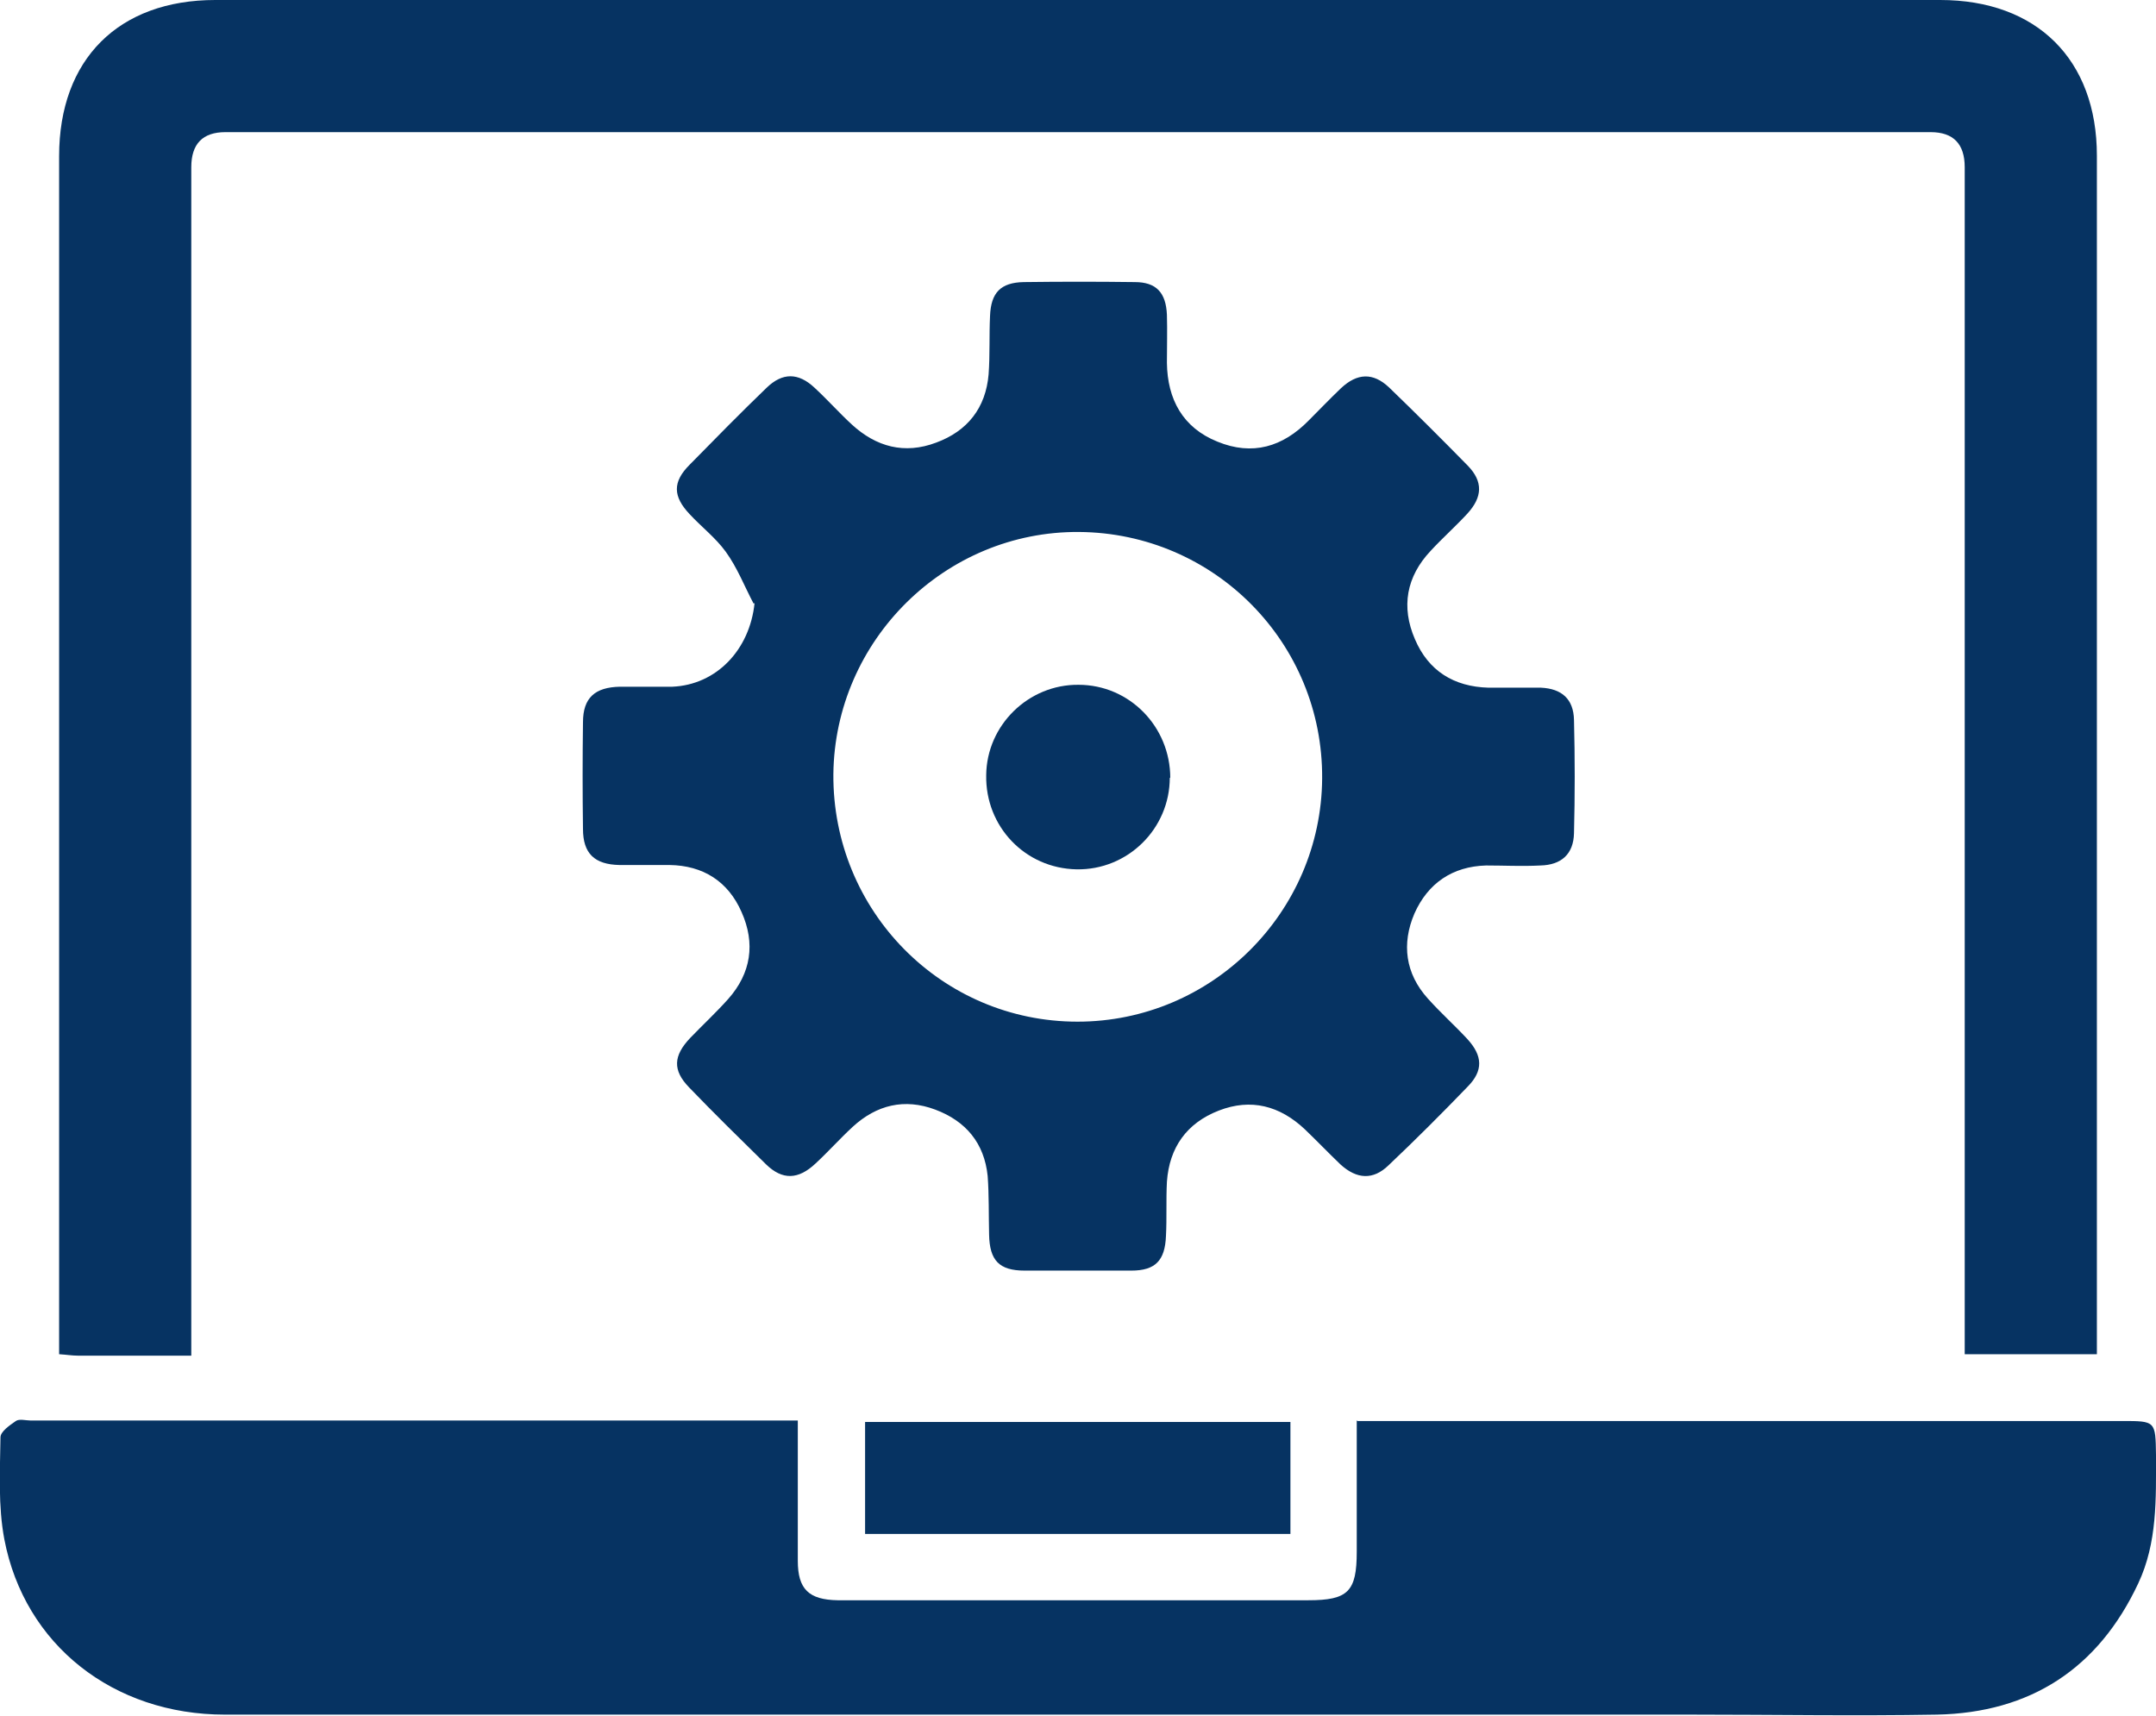
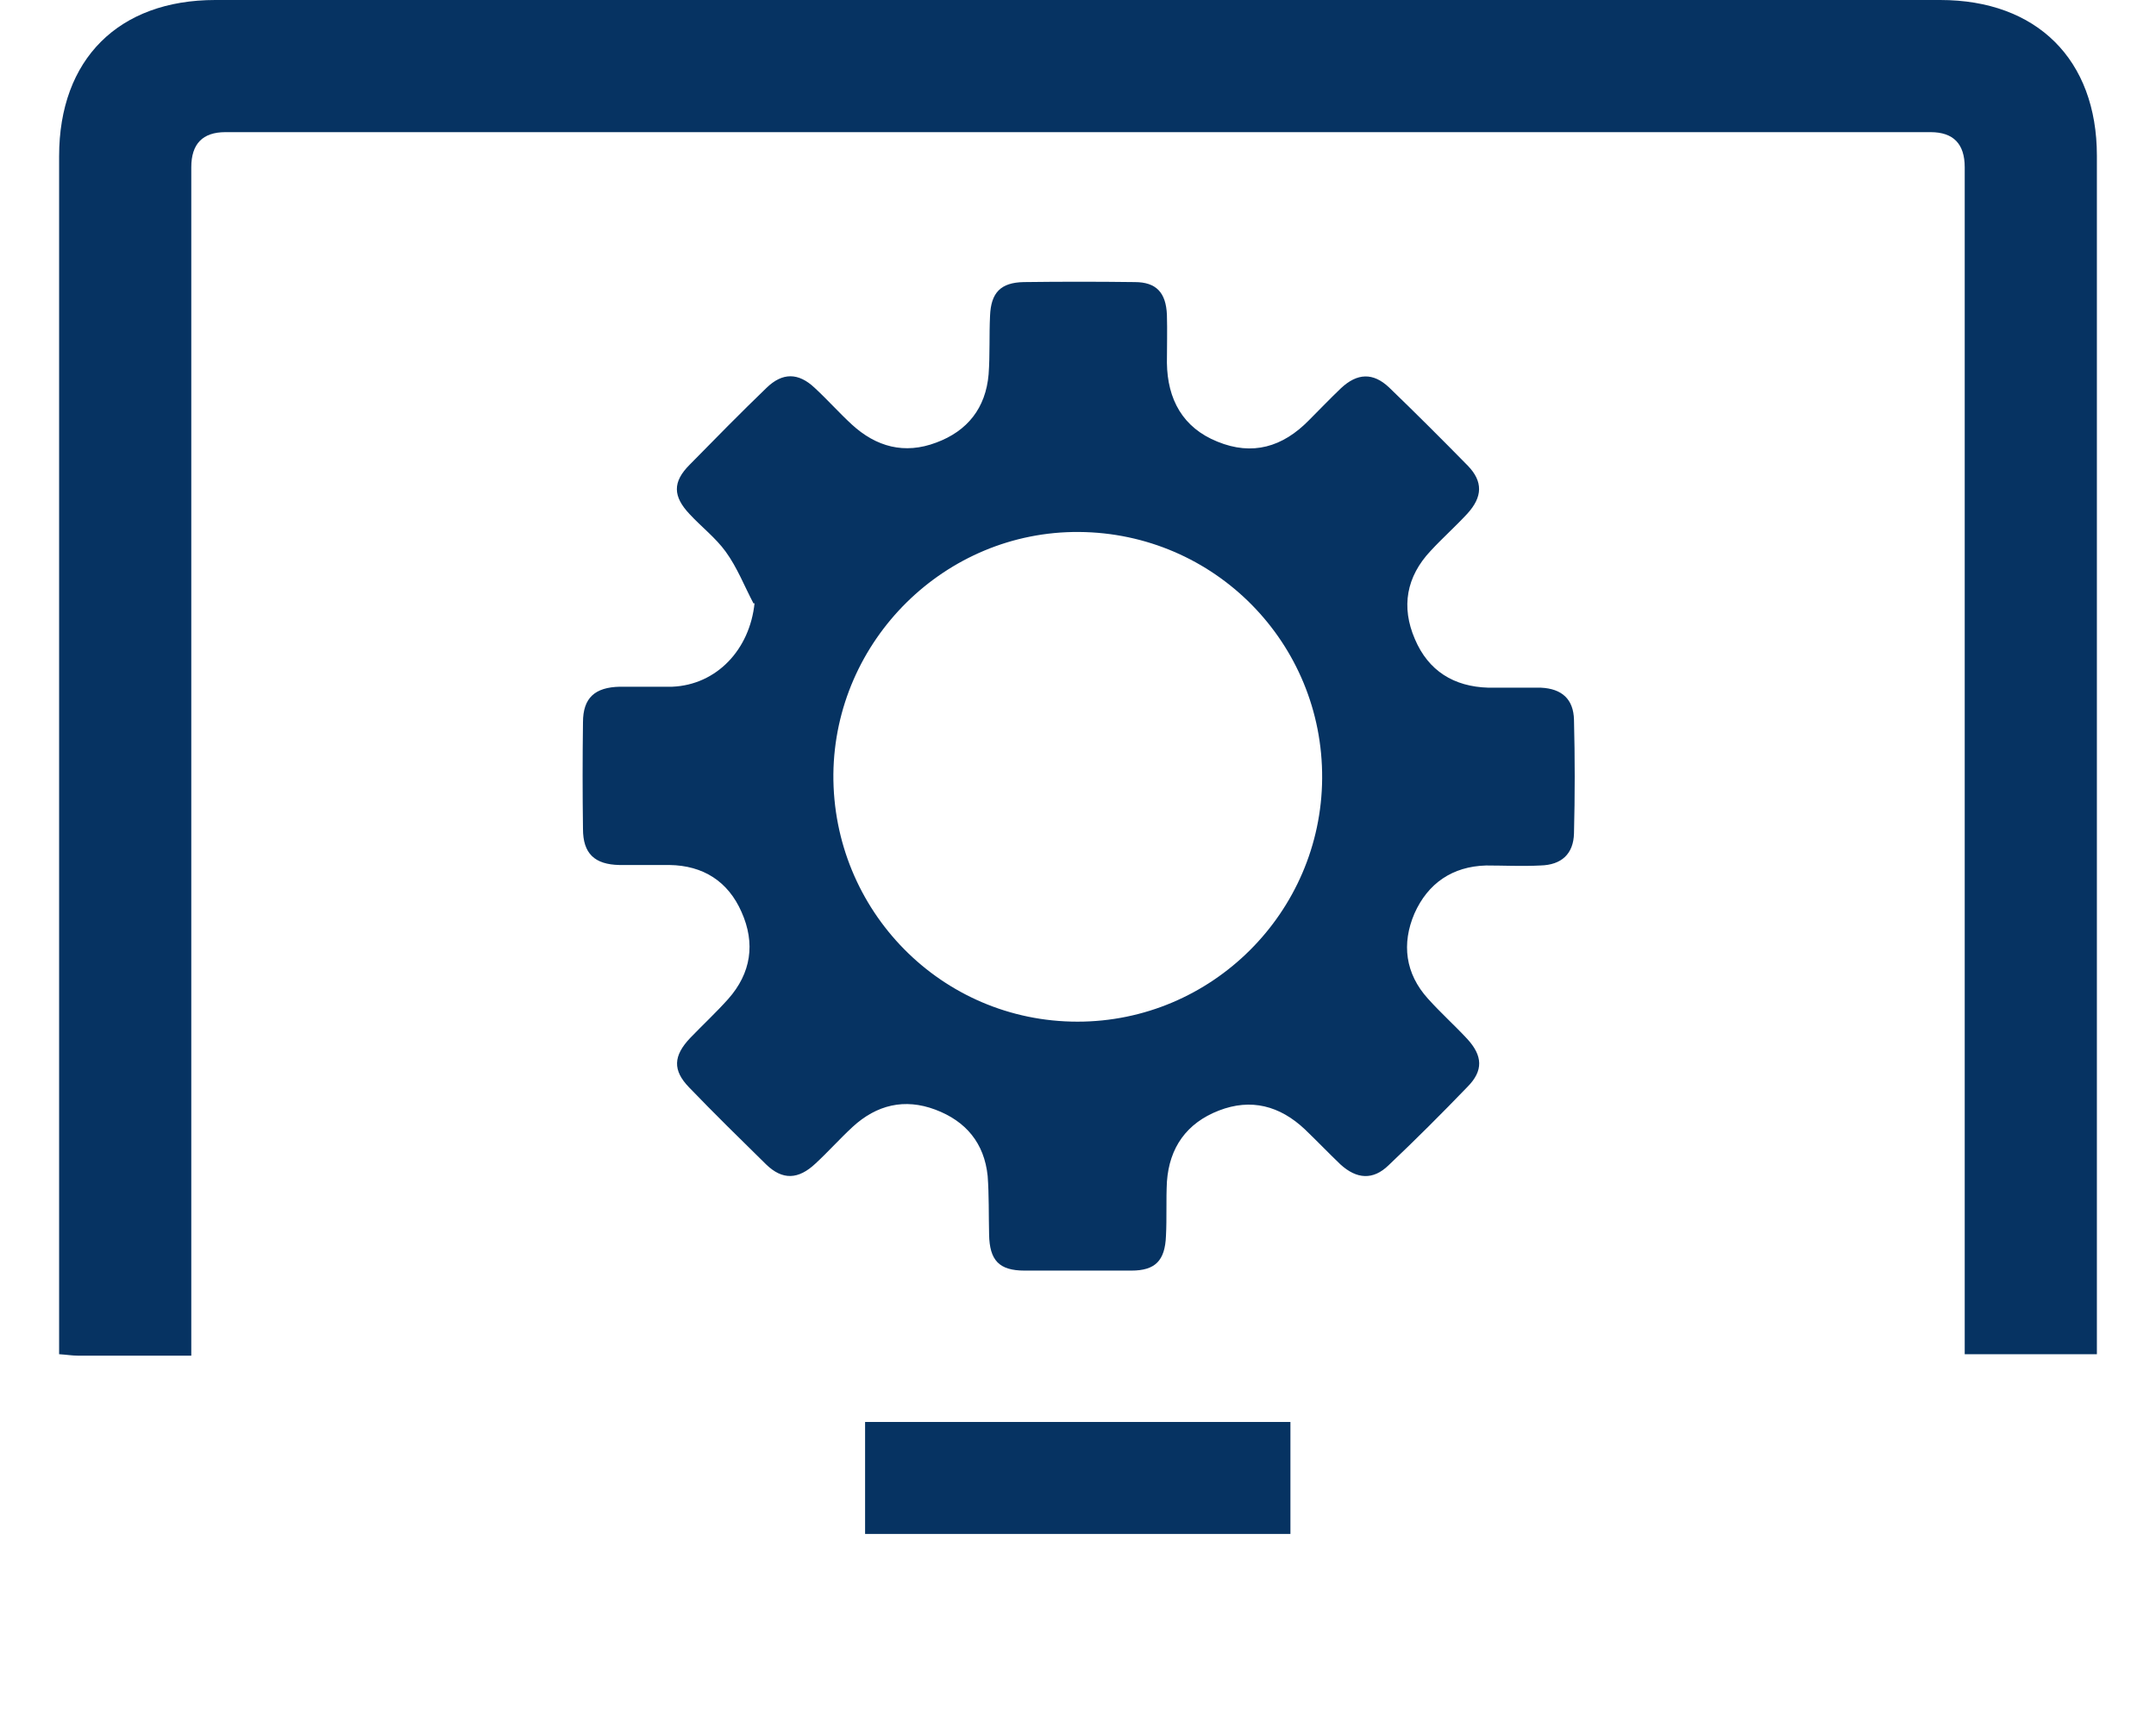
<svg xmlns="http://www.w3.org/2000/svg" id="Layer_2" data-name="Layer 2" viewBox="0 0 44.86 35.7">
  <defs>
    <style>
      .cls-1 {
        fill: #063362;
      }
    </style>
  </defs>
  <g id="Layer_1-2" data-name="Layer 1">
    <g>
      <path class="cls-1" d="m3.98,28.21c-.83,0-1.59,0-2.36,0-.12,0-.23-.02-.39-.03,0-.18,0-.35,0-.51,0-8.14,0-16.28,0-24.42C1.23,1.23,2.47,0,4.48,0c11.96,0,23.92,0,35.89,0,2.01,0,3.26,1.24,3.26,3.24,0,8.14,0,16.28,0,24.42v.52h-2.75v-.64c0-8.02,0-16.04,0-24.06q0-.73-.71-.73c-11.83,0-23.65,0-35.48,0q-.71,0-.71.73c0,8.01,0,16.01,0,24.02v.71Z" />
-       <path class="cls-1" d="m28.24,29.57h.56c5.12,0,10.24,0,15.36,0,.69,0,.69,0,.7.71,0,.91.03,1.82-.37,2.67-.83,1.77-2.24,2.69-4.19,2.73-1.71.03-3.41,0-5.12,0-10.17,0-20.33,0-30.5,0-2.32,0-4.17-1.45-4.59-3.65-.13-.69-.09-1.41-.08-2.12,0-.12.19-.25.32-.34.07-.05.21-.01.31-.01,5.15,0,10.3,0,15.45,0h.51c0,.65,0,1.27,0,1.88,0,.35,0,.69,0,1.04,0,.59.23.81.83.82.36,0,.73,0,1.09,0,2.9,0,5.8,0,8.7,0,.83,0,1.01-.18,1.01-1.01,0-.89,0-1.78,0-2.74Z" />
      <path class="cls-1" d="m15.68,12.56c-.19-.36-.34-.75-.58-1.08-.21-.29-.51-.52-.75-.78-.35-.37-.36-.67,0-1.03.53-.54,1.06-1.08,1.6-1.6.33-.32.66-.32,1,0,.27.25.51.52.77.76.51.47,1.1.63,1.76.38.65-.24,1.03-.72,1.09-1.42.03-.41.01-.81.03-1.22.02-.48.22-.69.7-.7.77-.01,1.54-.01,2.31,0,.45,0,.65.22.67.68.01.33,0,.66,0,1,.01.76.33,1.35,1.05,1.64.73.3,1.36.11,1.9-.44.22-.22.44-.45.67-.67.34-.32.67-.33,1-.02.55.53,1.1,1.08,1.64,1.63.32.33.31.65-.01,1-.25.27-.52.51-.76.77-.51.54-.62,1.17-.33,1.84.28.66.81.99,1.53,1.01.36,0,.73,0,1.09,0,.44.02.68.24.69.67.02.79.02,1.57,0,2.36-.01.43-.26.66-.7.67-.38.02-.76,0-1.13,0-.7.02-1.21.37-1.49,1-.27.63-.19,1.25.28,1.77.26.29.56.56.82.84.32.35.34.66,0,1-.53.55-1.08,1.1-1.64,1.63-.32.31-.66.29-1-.02-.25-.24-.49-.49-.74-.73-.52-.49-1.12-.65-1.79-.39-.67.26-1.03.77-1.08,1.48-.02.38,0,.76-.02,1.13-.02.51-.22.72-.72.72-.74,0-1.48,0-2.22,0-.53,0-.73-.21-.74-.75-.01-.41,0-.82-.03-1.22-.07-.68-.45-1.14-1.09-1.38-.64-.24-1.22-.1-1.72.36-.27.25-.51.52-.77.76-.36.34-.69.35-1.03.02-.54-.53-1.08-1.06-1.6-1.6-.35-.36-.33-.66.02-1.03.26-.27.54-.53.79-.81.48-.54.57-1.16.28-1.81-.28-.64-.8-.97-1.5-.98-.35,0-.7,0-1.04,0-.52-.01-.76-.24-.76-.75-.01-.74-.01-1.48,0-2.22,0-.51.25-.73.77-.74.36,0,.73,0,1.09,0,.92-.04,1.61-.77,1.71-1.74Zm11.83,3.64c.02-2.82-2.24-5.11-5.06-5.13-2.78-.02-5.08,2.25-5.11,5.04-.02,2.84,2.25,5.15,5.08,5.15,2.79,0,5.07-2.27,5.09-5.06Z" />
      <path class="cls-1" d="m18,29.59h8.85v2.33h-8.85v-2.33Z" />
-       <path class="cls-1" d="m24.34,16.18c0,1.07-.88,1.93-1.94,1.91-1.07-.02-1.9-.89-1.88-1.96.01-1.04.88-1.89,1.92-1.88,1.06,0,1.91.87,1.91,1.94Z" />
    </g>
  </g>
</svg>